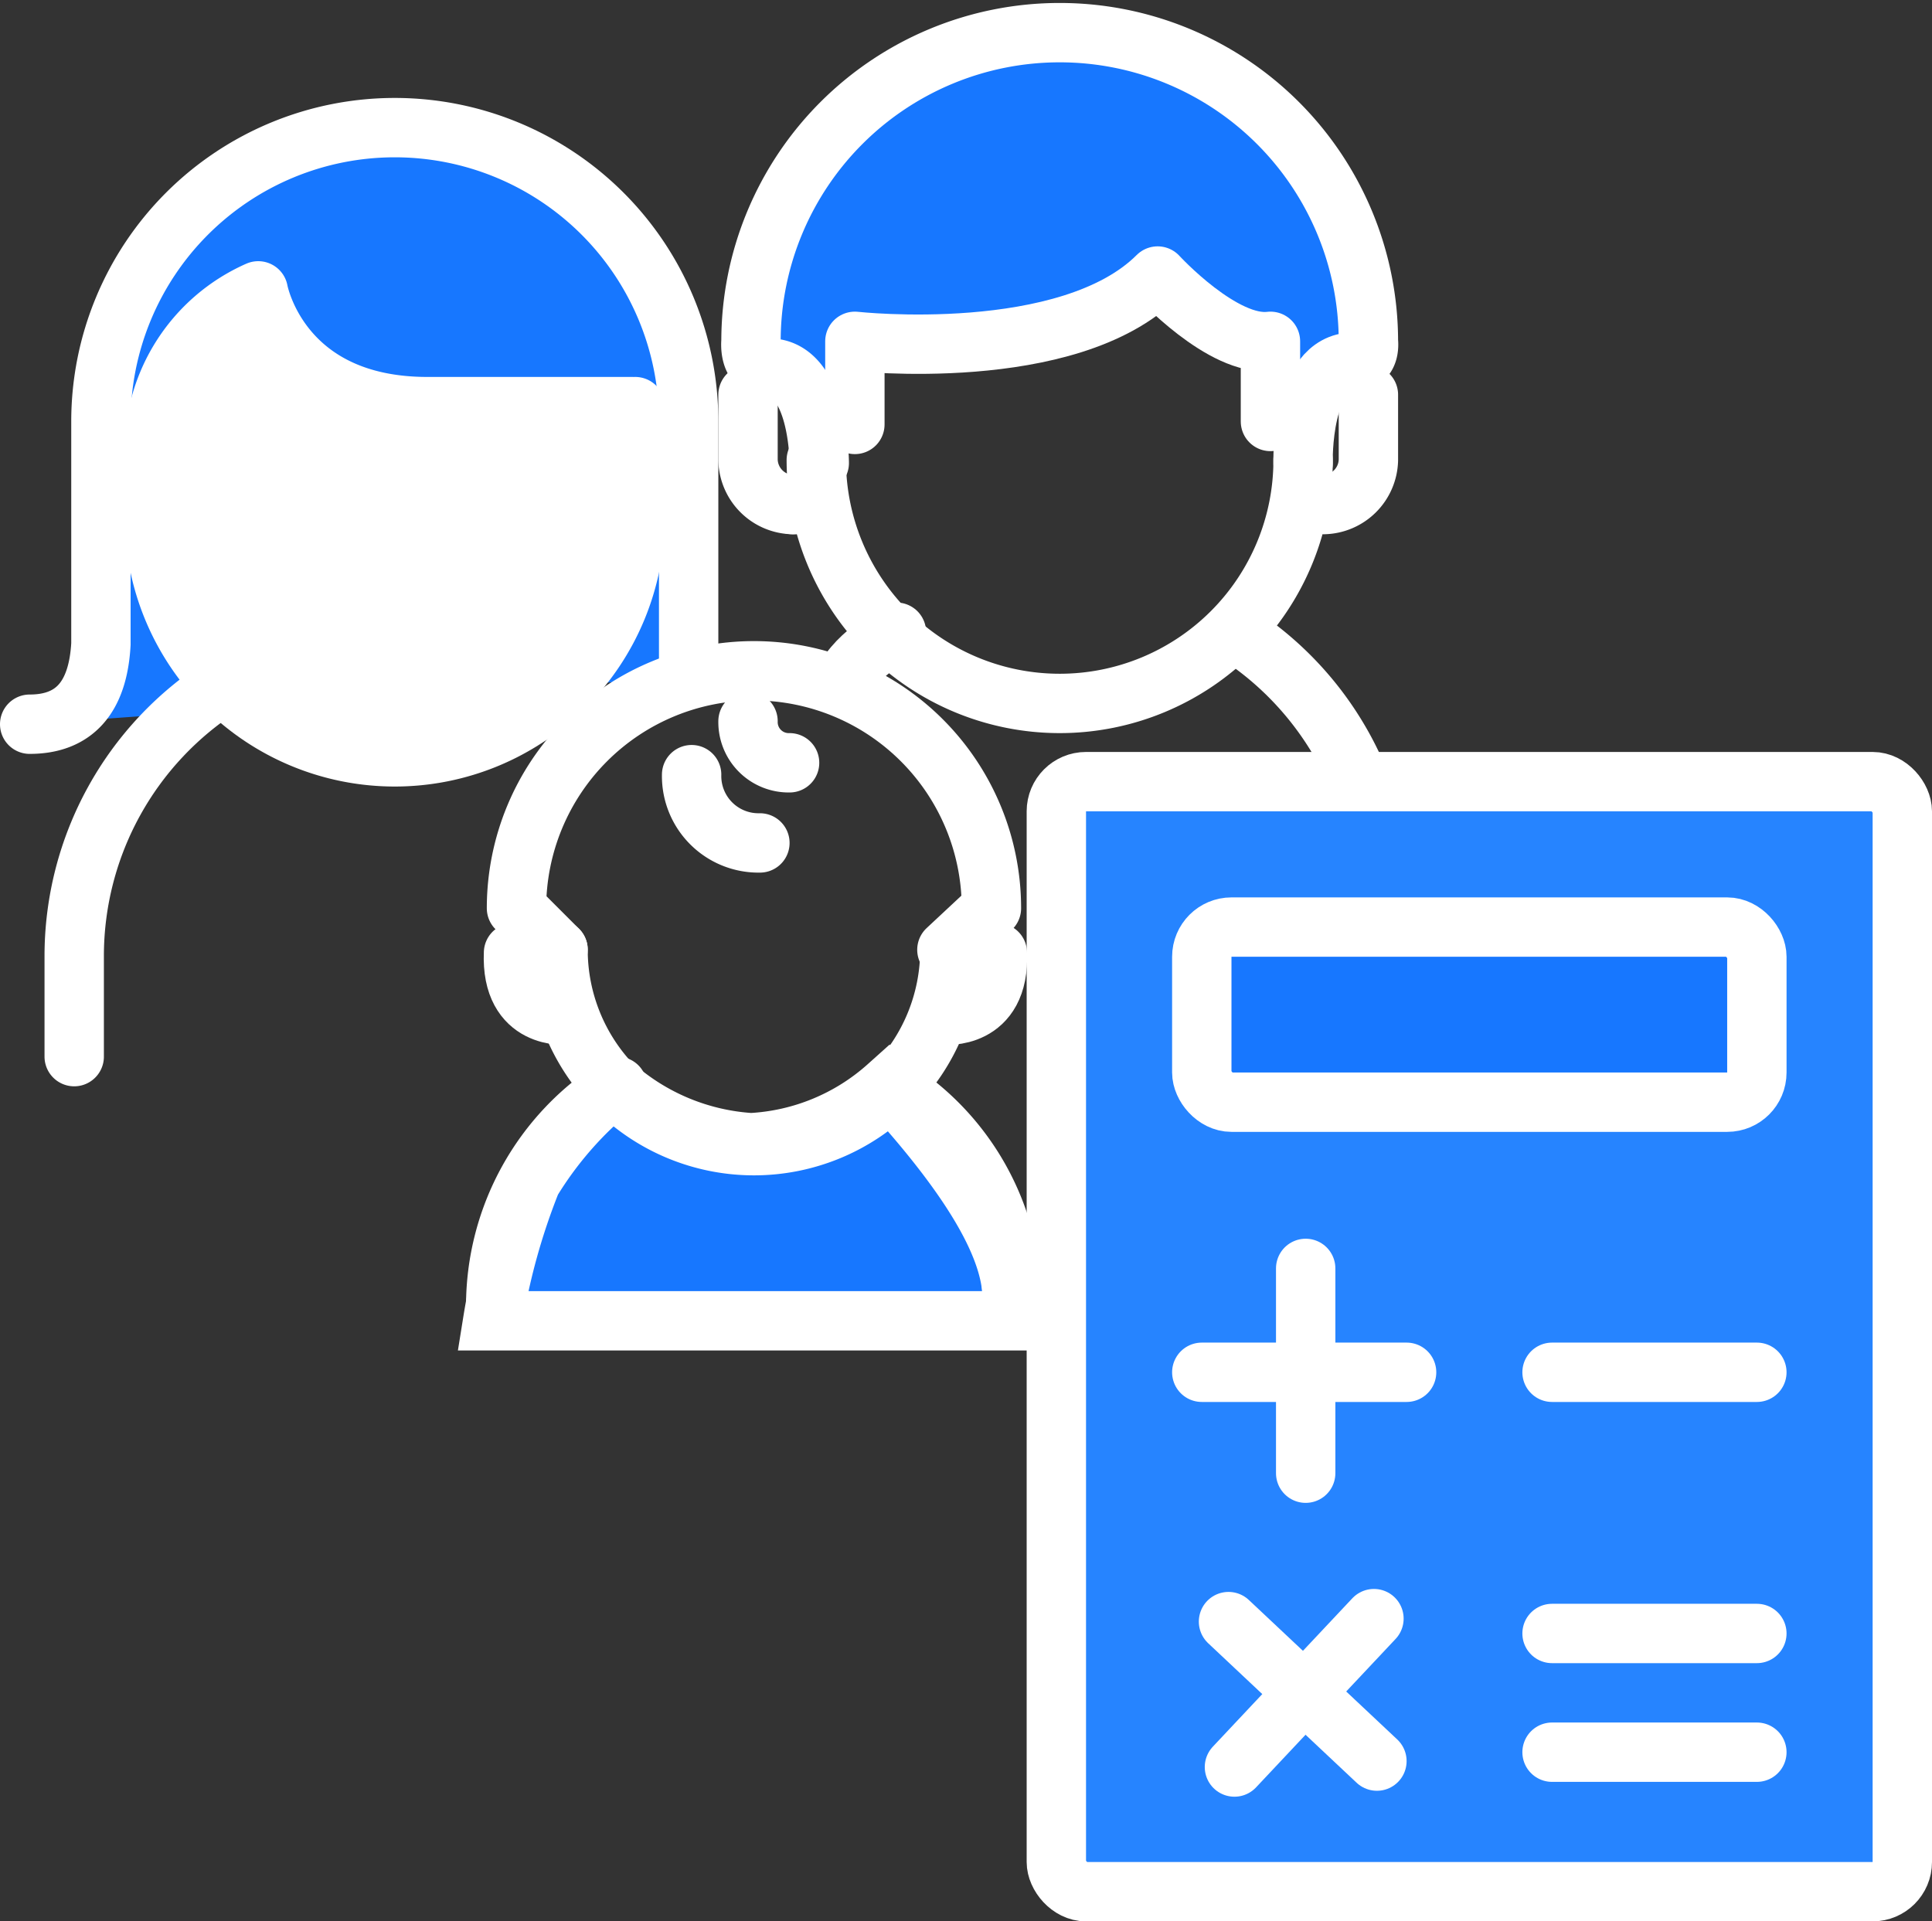
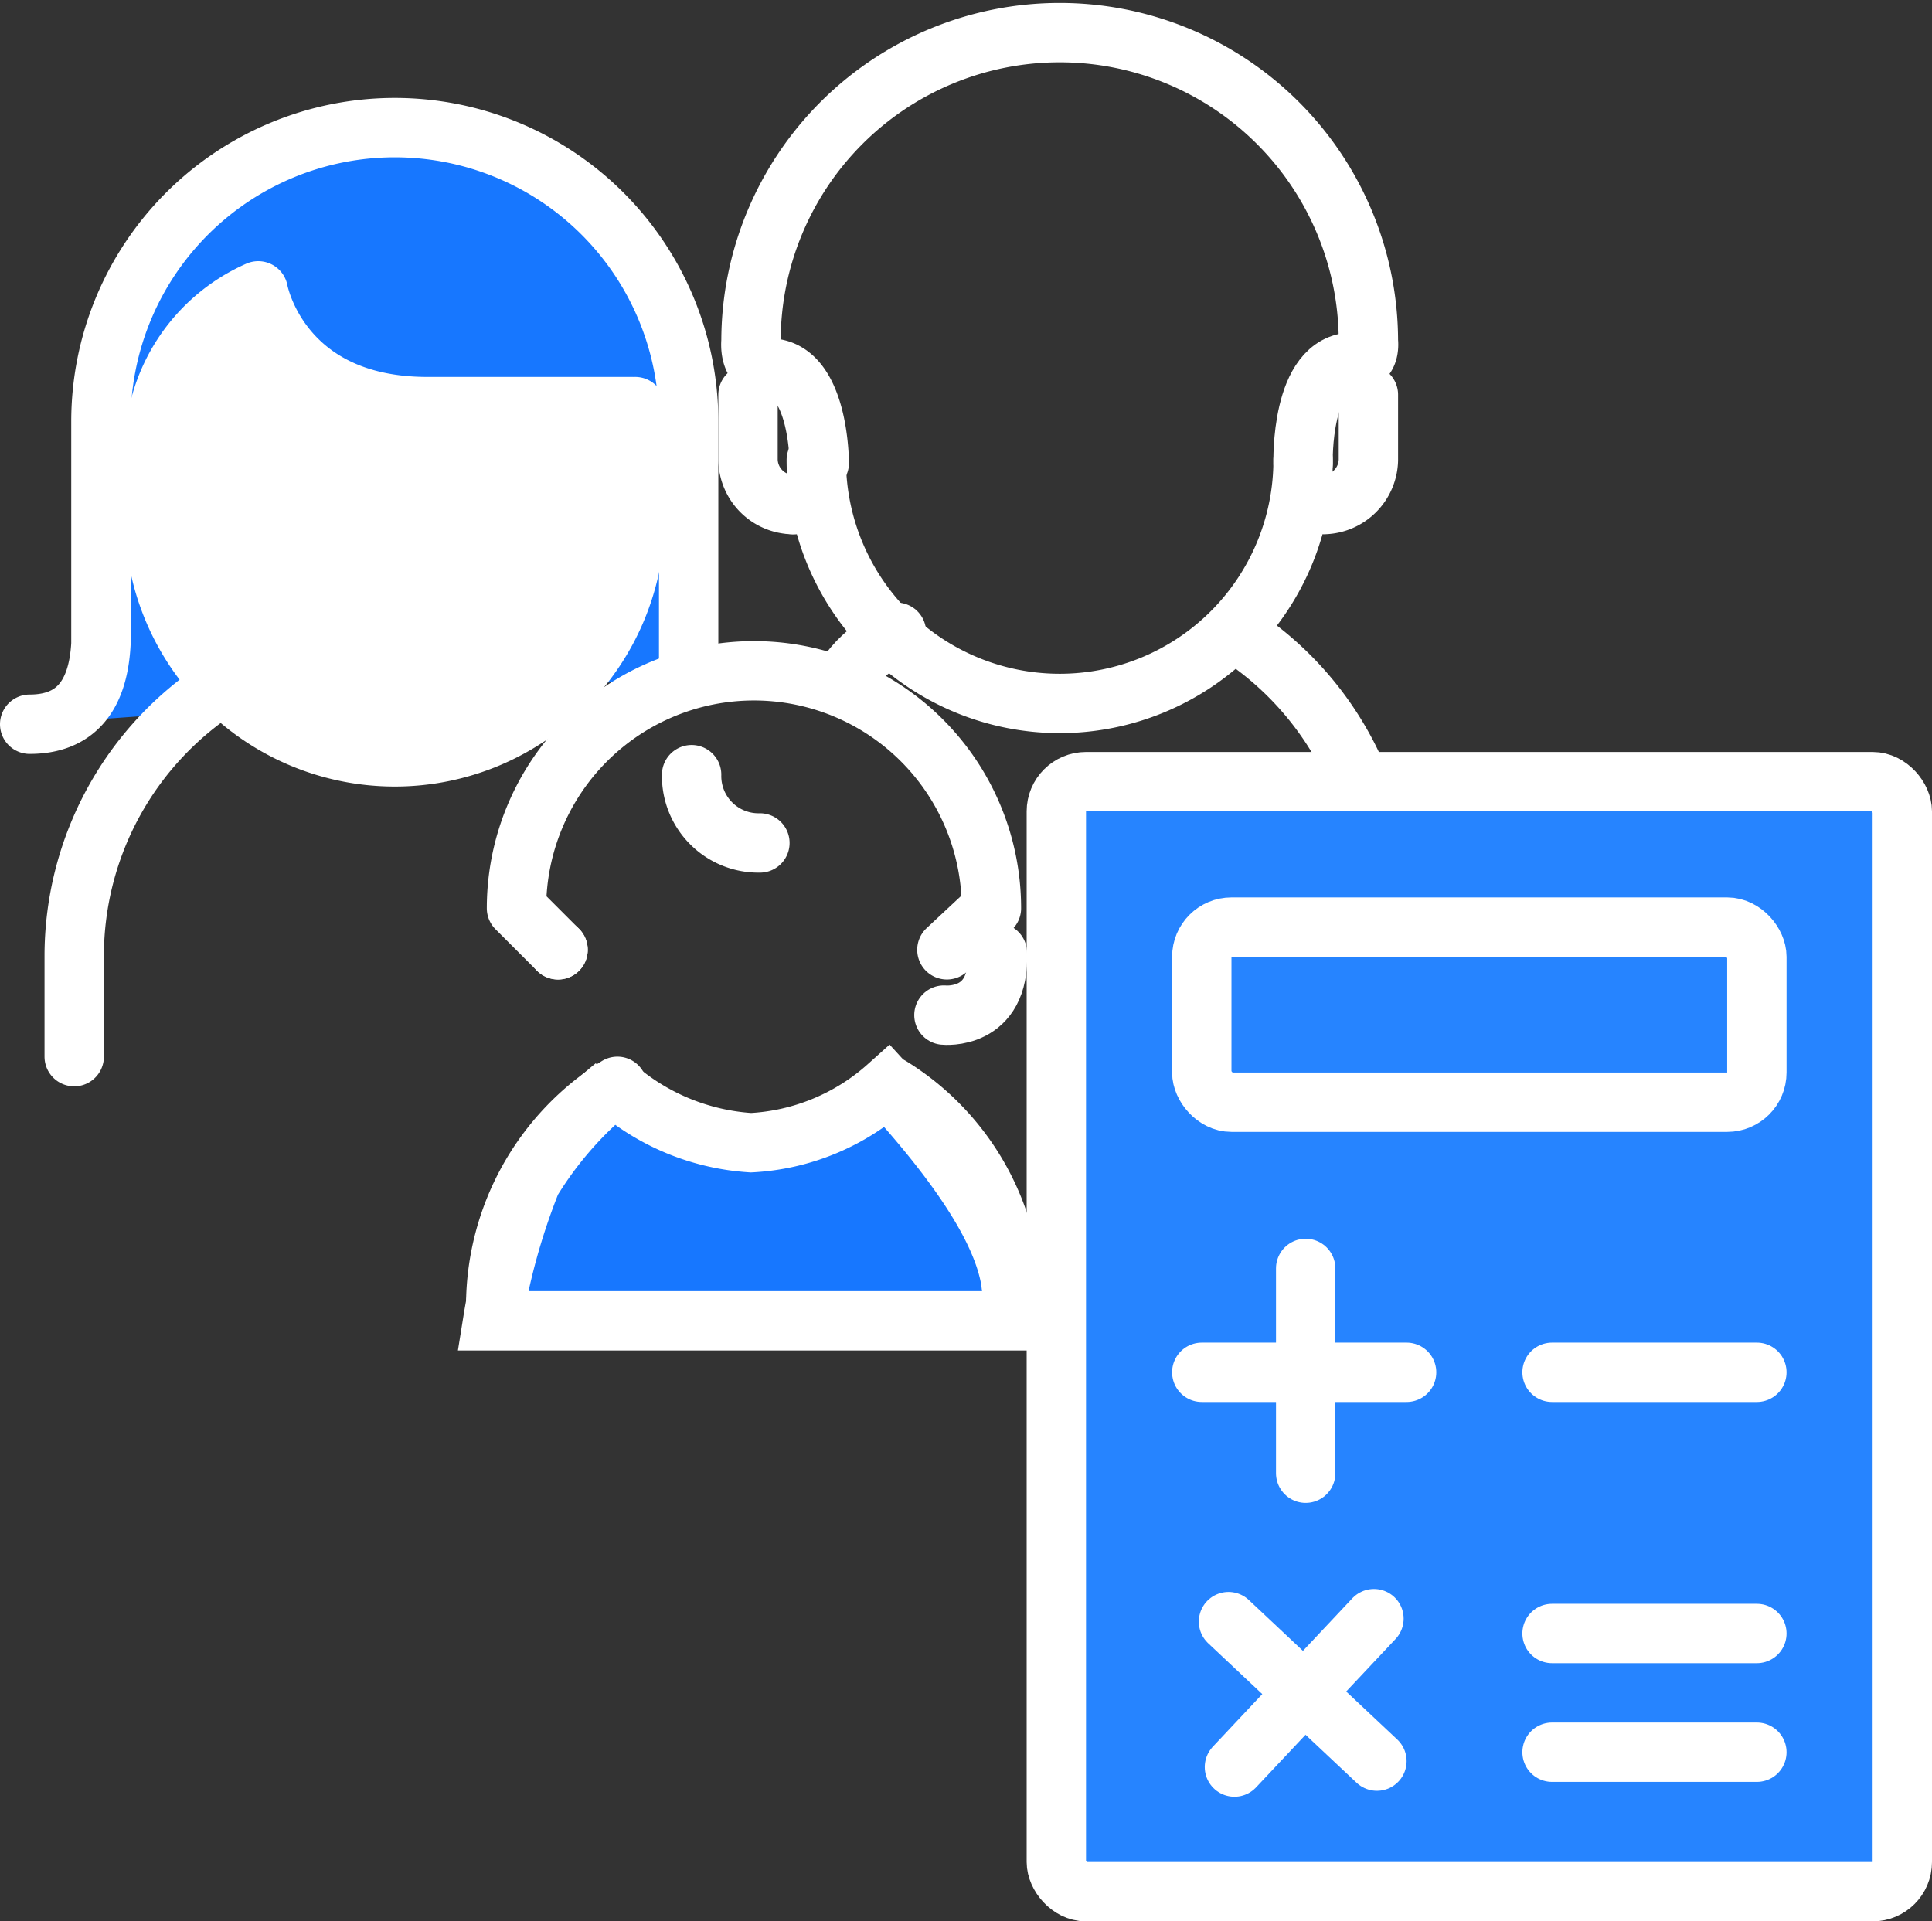
<svg xmlns="http://www.w3.org/2000/svg" id="Group_23510" data-name="Group 23510" width="65.087" height="64.735" viewBox="0 0 65.087 64.735">
  <rect x="0" y="0" width="65.087" height="64.735" fill="#333333" stroke="none" />
  <g id="Group_23524" data-name="Group 23524">
    <path id="Path_20073" data-name="Path 20073" d="M20.7,36.6a7.7,7.7,0,0,0,4.6,1.9,7.476,7.476,0,0,0,4.6-1.9c3.2,3.5,4.6,6.1,4.1,7.9H16.6a22.093,22.093,0,0,1,1.3-4.7,12.394,12.394,0,0,1,2.8-3.2" fill="#1777ff" stroke="#fff" stroke-width="2" fill-rule="evenodd" />
    <path id="Path_20074" data-name="Path 20074" d="M23.2,22.8V14.2a9.9,9.9,0,0,0-19.8,0l1.7-.3C7,10.4,8.2,9,8.7,9.8c.7,1.2-.4,2.8,2.1,3.2,1.7.2,4.5.4,8.6.6h1.9" fill="#deebff" stroke="#fff" stroke-width="1" fill-rule="evenodd" />
-     <path id="Path_20075" data-name="Path 20075" d="M45.6,12.2c.6,0,.5-.7.5-.7a10.4,10.4,0,1,0-20.8,0s-.1.9.6.9c1.1,0,1.6.5,1.5,1.6h1.4V11.5h3.9l5.2-1.6H39l1.8,1.2,2,.8v2.2h.8Z" fill="#1777ff" stroke="#fff" stroke-width="1" fill-rule="evenodd" />
    <path id="Path_20076" data-name="Path 20076" d="M23.2,22.8V14.2a9.9,9.9,0,0,0-19.8,0v7.5Q3.25,24.4,1,24.4" fill="#1777ff" fill-rule="evenodd" />
    <path id="Path_20077" data-name="Path 20077" d="M23.2,22.8V14.2a9.9,9.9,0,0,0-19.8,0v7.5Q3.25,24.4,1,24.4" fill="none" stroke="#fff" stroke-linecap="round" stroke-width="2" />
    <path id="Path_20078" data-name="Path 20078" d="M41.6,21.3a10.8,10.8,0,0,1,5,9.1v5.1" fill="none" stroke="#fff" stroke-linecap="round" stroke-linejoin="round" stroke-width="2" />
    <path id="Path_20079" data-name="Path 20079" d="M43.9,15.6h0s-.1-3.4,1.7-3.4" fill="none" stroke="#fff" stroke-linecap="round" stroke-linejoin="round" stroke-width="2" />
    <path id="Path_20080" data-name="Path 20080" d="M25.2,13.3v2.2A1.538,1.538,0,0,0,26.7,17" fill="none" stroke="#fff" stroke-linecap="round" stroke-linejoin="round" stroke-width="2" />
    <line id="Line_48" data-name="Line 48" x1="0.7" transform="translate(26.7 17)" fill="none" stroke="#fff" stroke-linecap="round" stroke-linejoin="round" stroke-width="2" />
    <path id="Path_20081" data-name="Path 20081" d="M46.1,13.3v2.2A1.538,1.538,0,0,1,44.6,17" fill="none" stroke="#fff" stroke-linecap="round" stroke-linejoin="round" stroke-width="2" />
    <path id="Path_20082" data-name="Path 20082" d="M21.3,13.7H14.4c-5,0-5.7-3.9-5.7-3.9a5.873,5.873,0,0,0-3.5,5.6v2a8.1,8.1,0,1,0,16.2,0V13.7" fill="#fff" stroke="#fff" stroke-width="1" fill-rule="evenodd" />
    <path id="Path_20083" data-name="Path 20083" d="M21.3,13.7H14.4c-5,0-5.7-3.9-5.7-3.9a5.873,5.873,0,0,0-3.5,5.6v2a8.1,8.1,0,1,0,16.2,0V13.7" fill="none" stroke="#fff" stroke-linecap="round" stroke-linejoin="round" stroke-width="2" />
    <path id="Path_20084" data-name="Path 20084" d="M43.9,15.5a8.2,8.2,0,0,1-16.4,0" fill="none" stroke="#fff" stroke-linecap="round" stroke-width="2" />
    <path id="Path_20085" data-name="Path 20085" d="M2.5,35.6V32.2a10.8,10.8,0,0,1,5-9.1" fill="none" stroke="#fff" stroke-linecap="round" stroke-linejoin="round" stroke-width="2" />
    <path id="Path_20086" data-name="Path 20086" d="M45.6,12.2c.6,0,.5-.7.5-.7a10.4,10.4,0,1,0-20.8,0s-.1.9.6.9c1.7,0,1.7,3.2,1.7,3.2" fill="none" stroke="#fff" stroke-linecap="round" stroke-linejoin="round" stroke-width="2" />
-     <path id="Path_20087" data-name="Path 20087" d="M42.8,14.2V11.5c-1.6.2-3.8-2.2-3.8-2.2-3,3-10.2,2.2-10.2,2.2v2.8" fill="none" stroke="#fff" stroke-linecap="round" stroke-linejoin="round" stroke-width="2" />
    <path id="Path_20088" data-name="Path 20088" d="M30,36.6A8.607,8.607,0,0,1,34.1,44" fill="none" stroke="#fff" stroke-linecap="round" stroke-linejoin="round" stroke-width="2" />
    <path id="Path_20089" data-name="Path 20089" d="M16.7,44a8.733,8.733,0,0,1,4.1-7.4" fill="none" stroke="#fff" stroke-linecap="round" stroke-linejoin="round" stroke-width="2" />
    <path id="Path_20090" data-name="Path 20090" d="M18.8,32l-1.4-1.4a8,8,0,0,1,16,0L31.9,32" fill="none" stroke="#fff" stroke-linecap="round" stroke-linejoin="round" stroke-width="2" />
-     <path id="Path_20091" data-name="Path 20091" d="M18.8,32h0A6.6,6.6,0,0,0,32,32" fill="none" stroke="#fff" stroke-linecap="round" stroke-linejoin="round" stroke-width="2" />
+     <path id="Path_20091" data-name="Path 20091" d="M18.8,32h0" fill="none" stroke="#fff" stroke-linecap="round" stroke-linejoin="round" stroke-width="2" />
    <path id="Path_20092" data-name="Path 20092" d="M23.3,26.1a2.253,2.253,0,0,0,2.3,2.3" fill="none" stroke="#fff" stroke-linecap="round" stroke-width="2" />
-     <path id="Path_20093" data-name="Path 20093" d="M25.2,24.3a1.371,1.371,0,0,0,1.4,1.4" fill="none" stroke="#fff" stroke-linecap="round" stroke-width="2" />
    <path id="Path_20094" data-name="Path 20094" d="M31.8,34.2s1.9.2,1.8-2.1" fill="none" stroke="#fff" stroke-linecap="round" stroke-linejoin="round" stroke-width="2" />
-     <path id="Path_20095" data-name="Path 20095" d="M19.1,34.2s-1.9.2-1.8-2.1" fill="none" stroke="#fff" stroke-linecap="round" stroke-linejoin="round" stroke-width="2" />
    <path id="Path_20096" data-name="Path 20096" d="M30.2,21.3s-1.6.9-1.8,1.8" fill="none" stroke="#fff" stroke-linecap="round" stroke-width="2" />
    <path id="Path_20097" data-name="Path 20097" d="M36.587,26.335h26.5a.945.945,0,0,1,1,1v35.4a.945.945,0,0,1-1,1h-26.5a.945.945,0,0,1-1-1v-35.4a.945.945,0,0,1,1-1" fill="#2684ff" stroke="#fff" stroke-width="1" fill-rule="evenodd" />
    <rect id="Rectangle_10617" data-name="Rectangle 10617" width="28.5" height="37.4" rx="1" transform="translate(35.587 26.335)" fill="none" stroke="#fff" stroke-width="2" />
    <line id="Line_49" data-name="Line 49" y2="6.9" transform="translate(43.987 42.735)" fill="none" stroke="#fff" stroke-linecap="round" stroke-width="2" />
    <line id="Line_50" data-name="Line 50" x2="6.9" transform="translate(40.487 46.235)" fill="none" stroke="#fff" stroke-linecap="round" stroke-width="2" />
    <line id="Line_51" data-name="Line 51" x2="5" y2="4.7" transform="translate(41.387 54.635)" fill="none" stroke="#fff" stroke-linecap="round" stroke-width="2" />
    <line id="Line_52" data-name="Line 52" y1="5" x2="4.7" transform="translate(41.587 54.535)" fill="none" stroke="#fff" stroke-linecap="round" stroke-width="2" />
    <line id="Line_53" data-name="Line 53" x2="6.9" transform="translate(52.287 46.235)" fill="none" stroke="#fff" stroke-linecap="round" stroke-width="2" />
    <line id="Line_54" data-name="Line 54" x2="6.9" transform="translate(52.287 55.035)" fill="none" stroke="#fff" stroke-linecap="round" stroke-width="2" />
    <line id="Line_55" data-name="Line 55" x2="6.9" transform="translate(52.287 59.035)" fill="none" stroke="#fff" stroke-linecap="round" stroke-width="2" />
-     <path id="Path_20098" data-name="Path 20098" d="M41.487,31.235h16.7a.945.945,0,0,1,1,1v3.9a.945.945,0,0,1-1,1h-16.7a.945.945,0,0,1-1-1v-3.9a1.075,1.075,0,0,1,1-1" fill="#1777ff" stroke="#fff" stroke-width="1" fill-rule="evenodd" />
    <rect id="Rectangle_10618" data-name="Rectangle 10618" width="18.7" height="5.9" rx="1" transform="translate(40.487 31.235)" fill="none" stroke="#fff" stroke-width="2" />
  </g>
</svg>